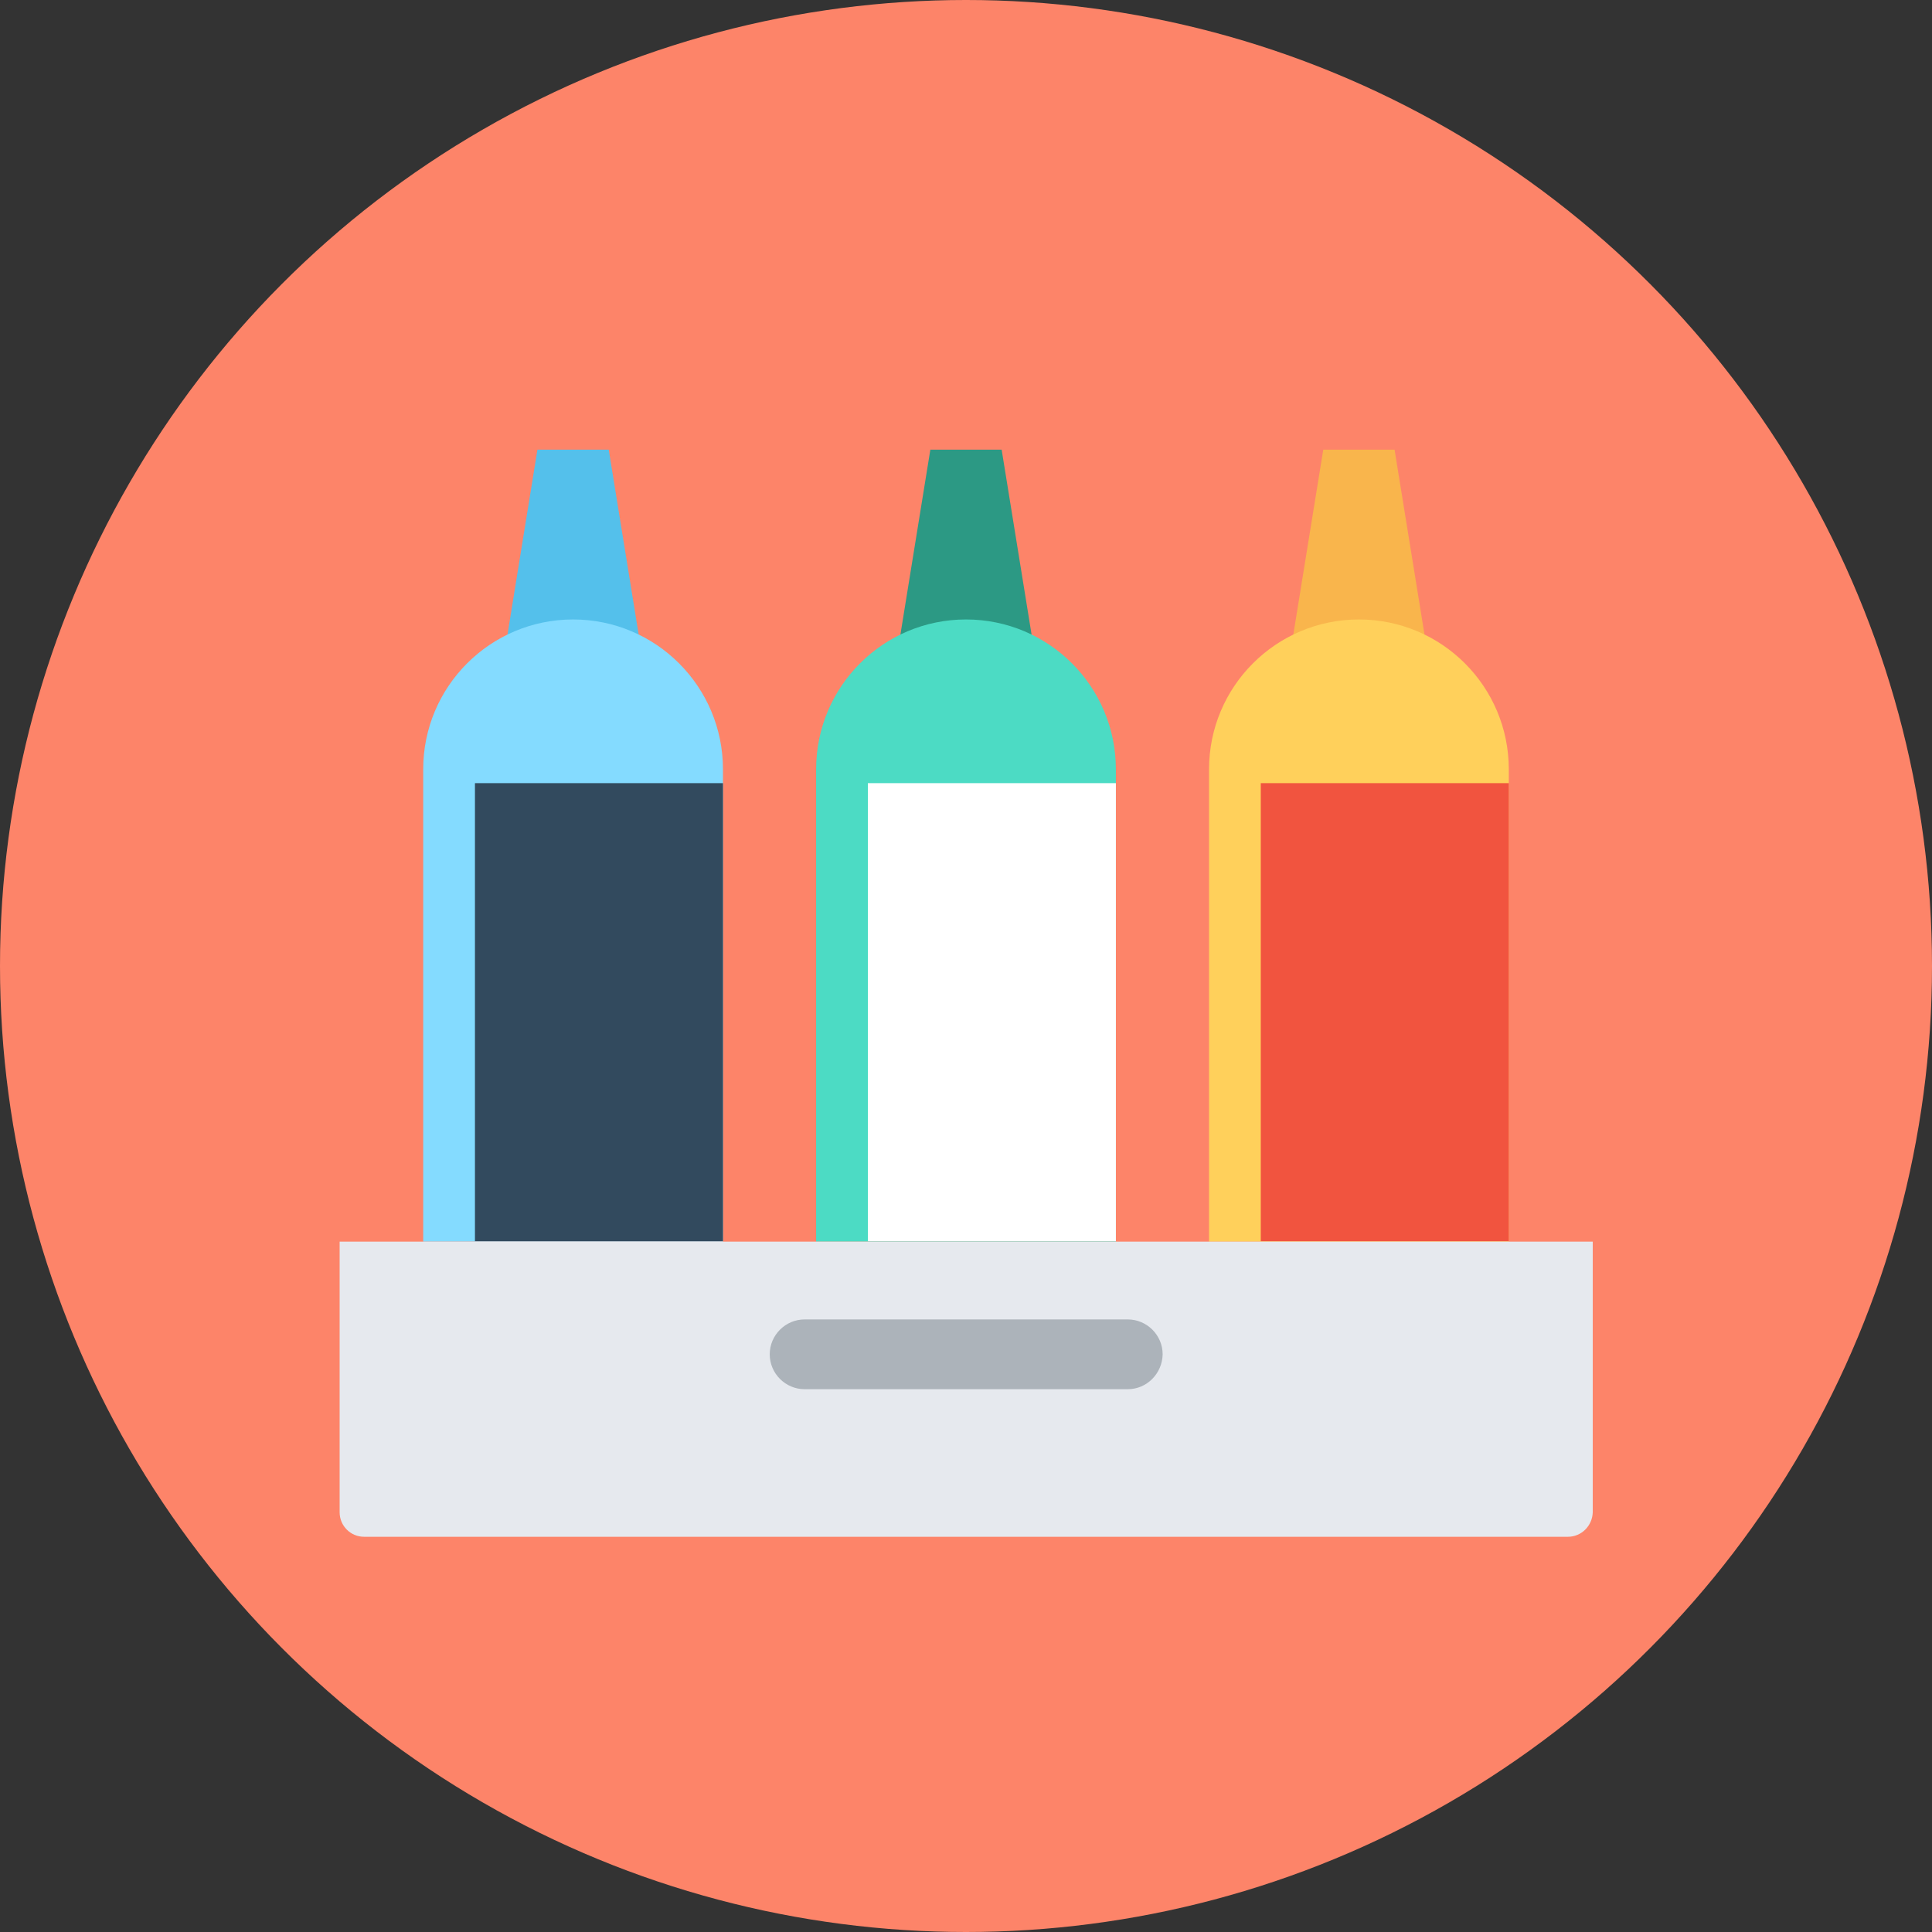
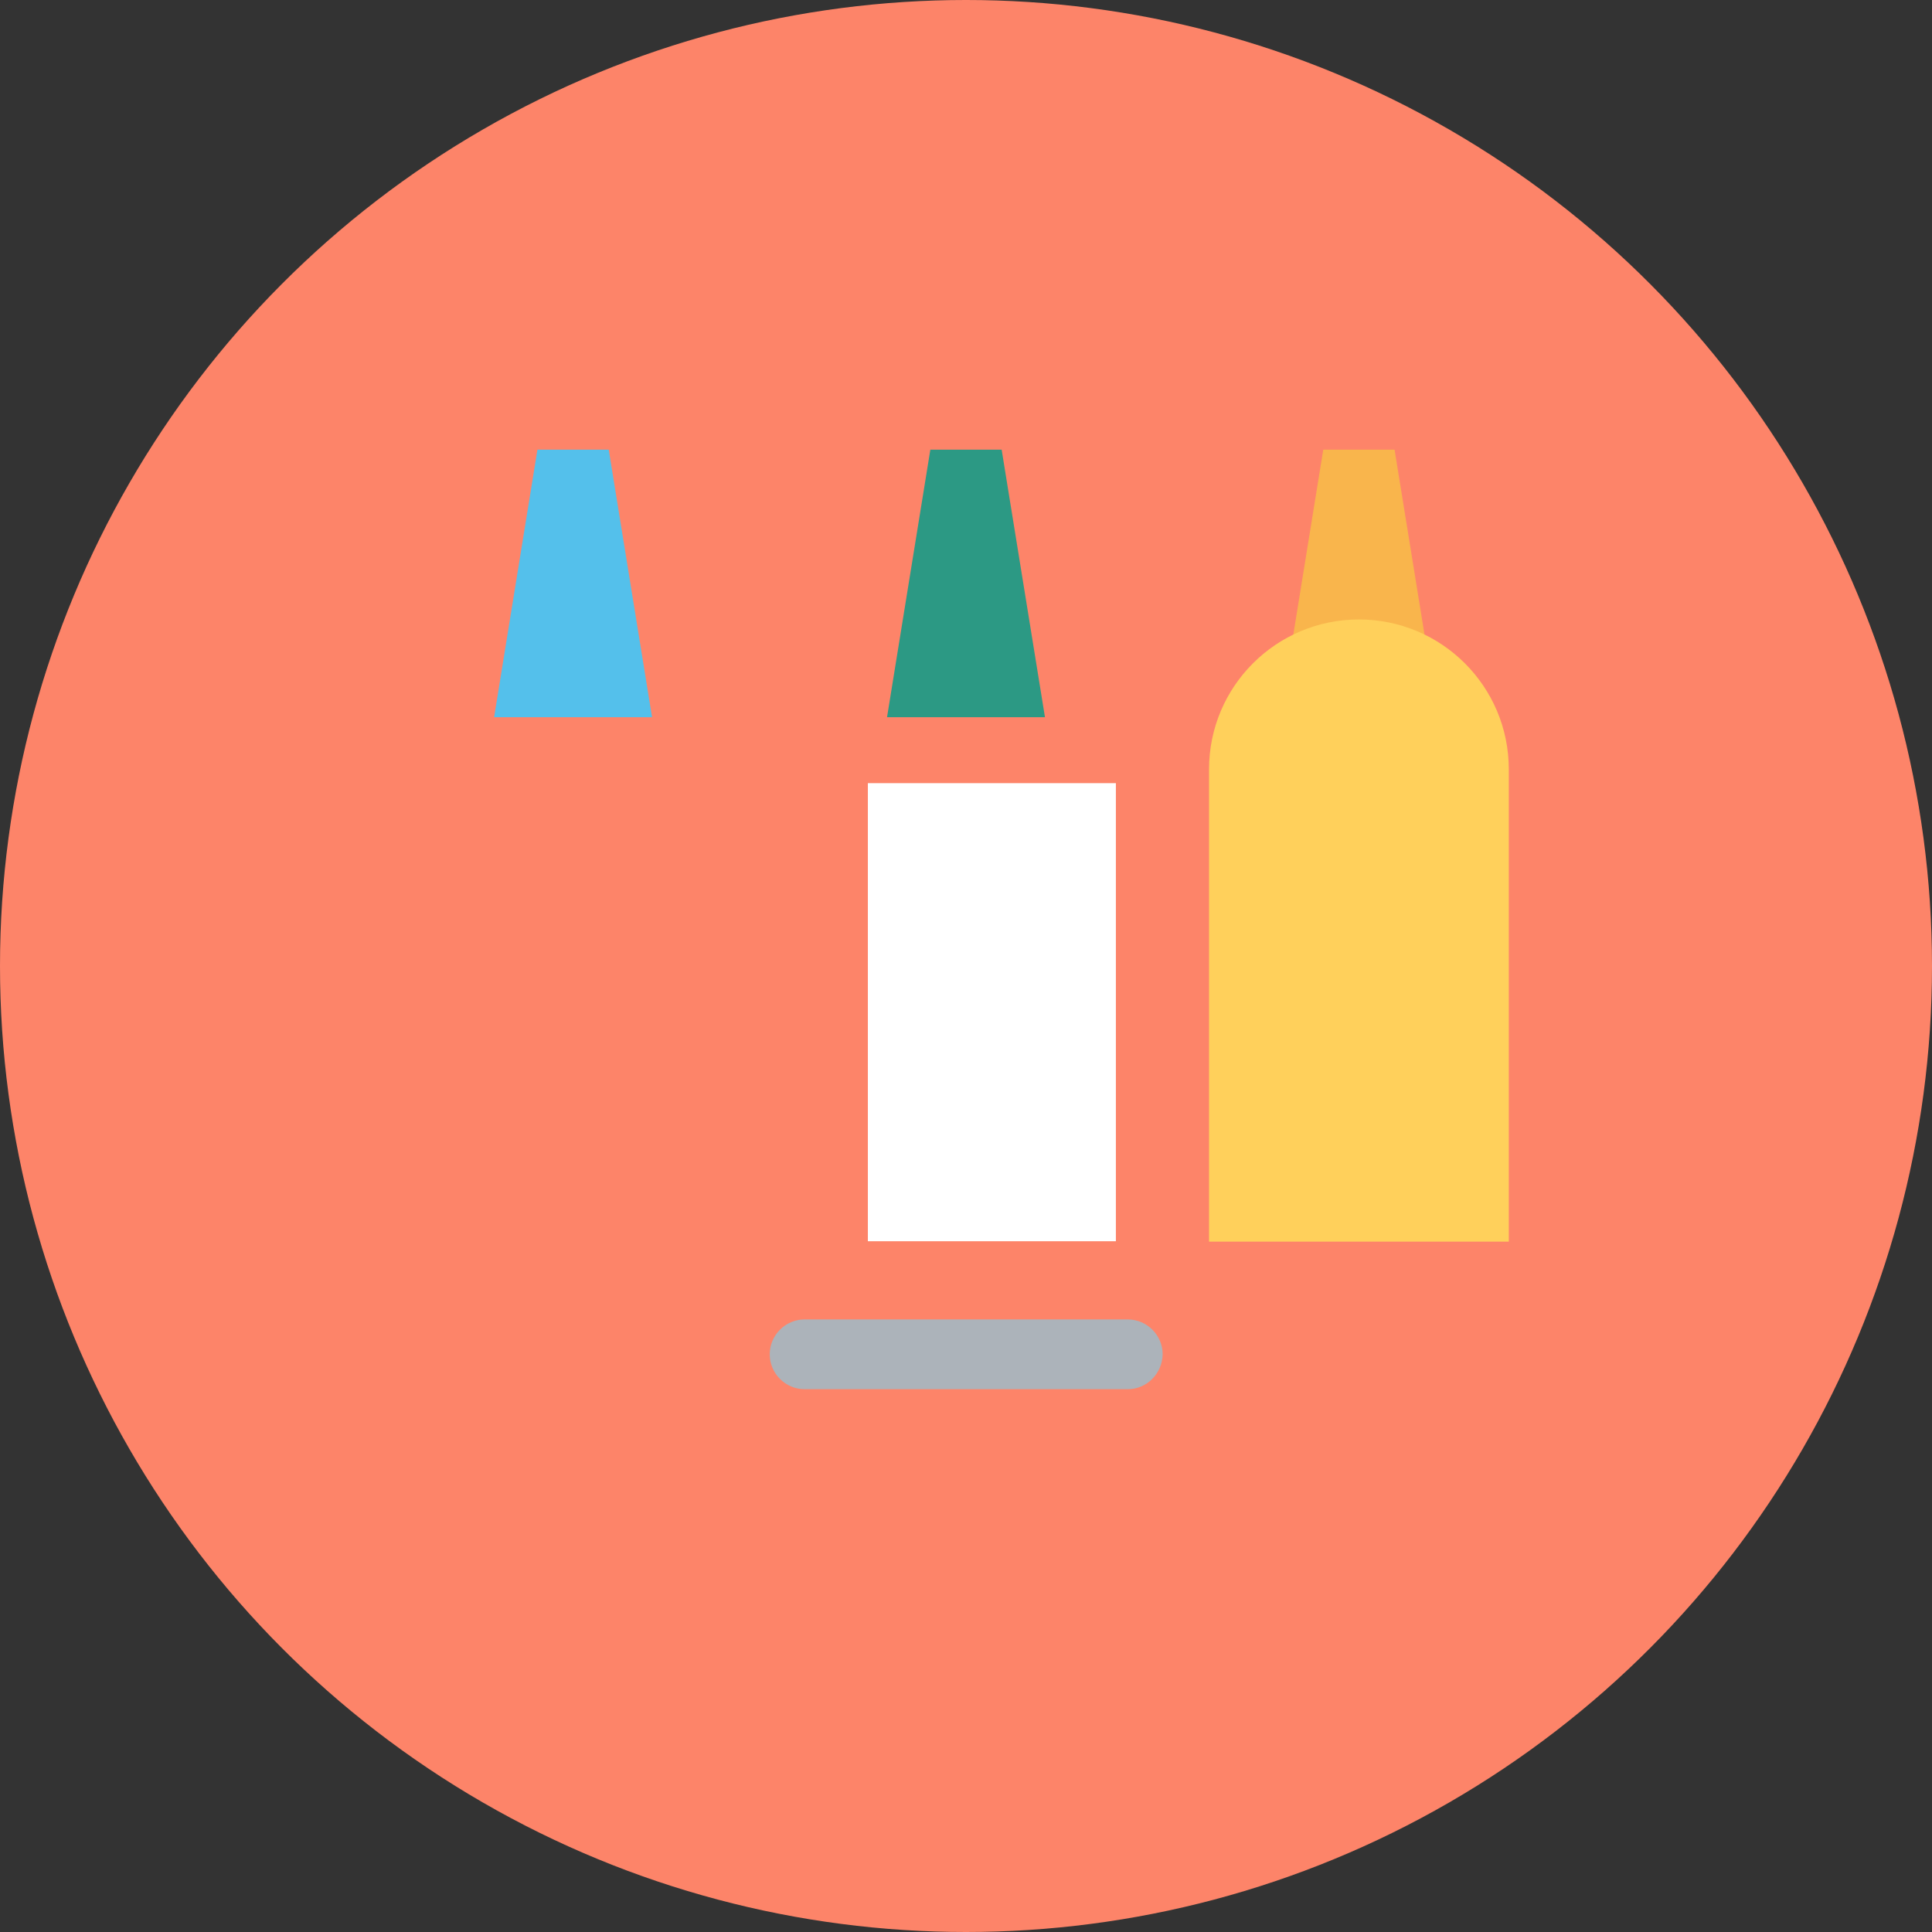
<svg xmlns="http://www.w3.org/2000/svg" version="1.1" id="Layer_1" viewBox="0 0 504 504" xml:space="preserve">
  <rect x="0" y="0" width="504" height="504" fill="#333333" stroke="none" />
  <circle style="fill:#FD8469;" cx="252" cy="252" r="252" />
  <polygon style="fill:#54C0EB;" points="170.1,187.1 128.9,187.1 140.2,117.3 158.8,117.3 " />
-   <path style="fill:#84DBFF;" d="M188.6,323.9V200.7c0-21.6-17.5-39.1-39.1-39.1s-39.1,17.5-39.1,39.1v123.2L188.6,323.9L188.6,323.9z  " />
-   <rect x="123.9" y="204.3" style="fill:#324A5E;" width="64.7" height="119.5" />
  <polygon style="fill:#2C9984;" points="272.6,187.1 231.4,187.1 242.7,117.3 261.3,117.3 " />
-   <path style="fill:#4CDBC4;" d="M291.1,323.9V200.7c0-21.6-17.5-39.1-39.1-39.1s-39.1,17.5-39.1,39.1v123.2L291.1,323.9L291.1,323.9z  " />
  <rect x="226.4" y="204.3" style="fill:#FFFFFF;" width="64.7" height="119.5" />
  <polygon style="fill:#F9B54C;" points="375.1,187.1 333.9,187.1 345.2,117.3 363.8,117.3 " />
  <path style="fill:#FFD05B;" d="M393.6,323.9V200.7c0-21.6-17.5-39.1-39.1-39.1s-39.1,17.5-39.1,39.1v123.2L393.6,323.9L393.6,323.9z  " />
-   <rect x="328.9" y="204.3" style="fill:#F1543F;" width="64.7" height="119.5" />
-   <path style="fill:#E6E9EE;" d="M409,400.9H95c-3.6,0-6.4-2.9-6.4-6.4v-70.6h326.9v70.6C415.4,398,412.6,400.9,409,400.9z" />
  <path style="fill:#ACB3BA;" d="M294.2,362.4h-84.3c-5,0-9.1-4.1-9.1-9.1l0,0c0-5,4.1-9.1,9.1-9.1h84.3c5,0,9.1,4.1,9.1,9.1l0,0  C303.2,358.3,299.2,362.4,294.2,362.4z" />
</svg>